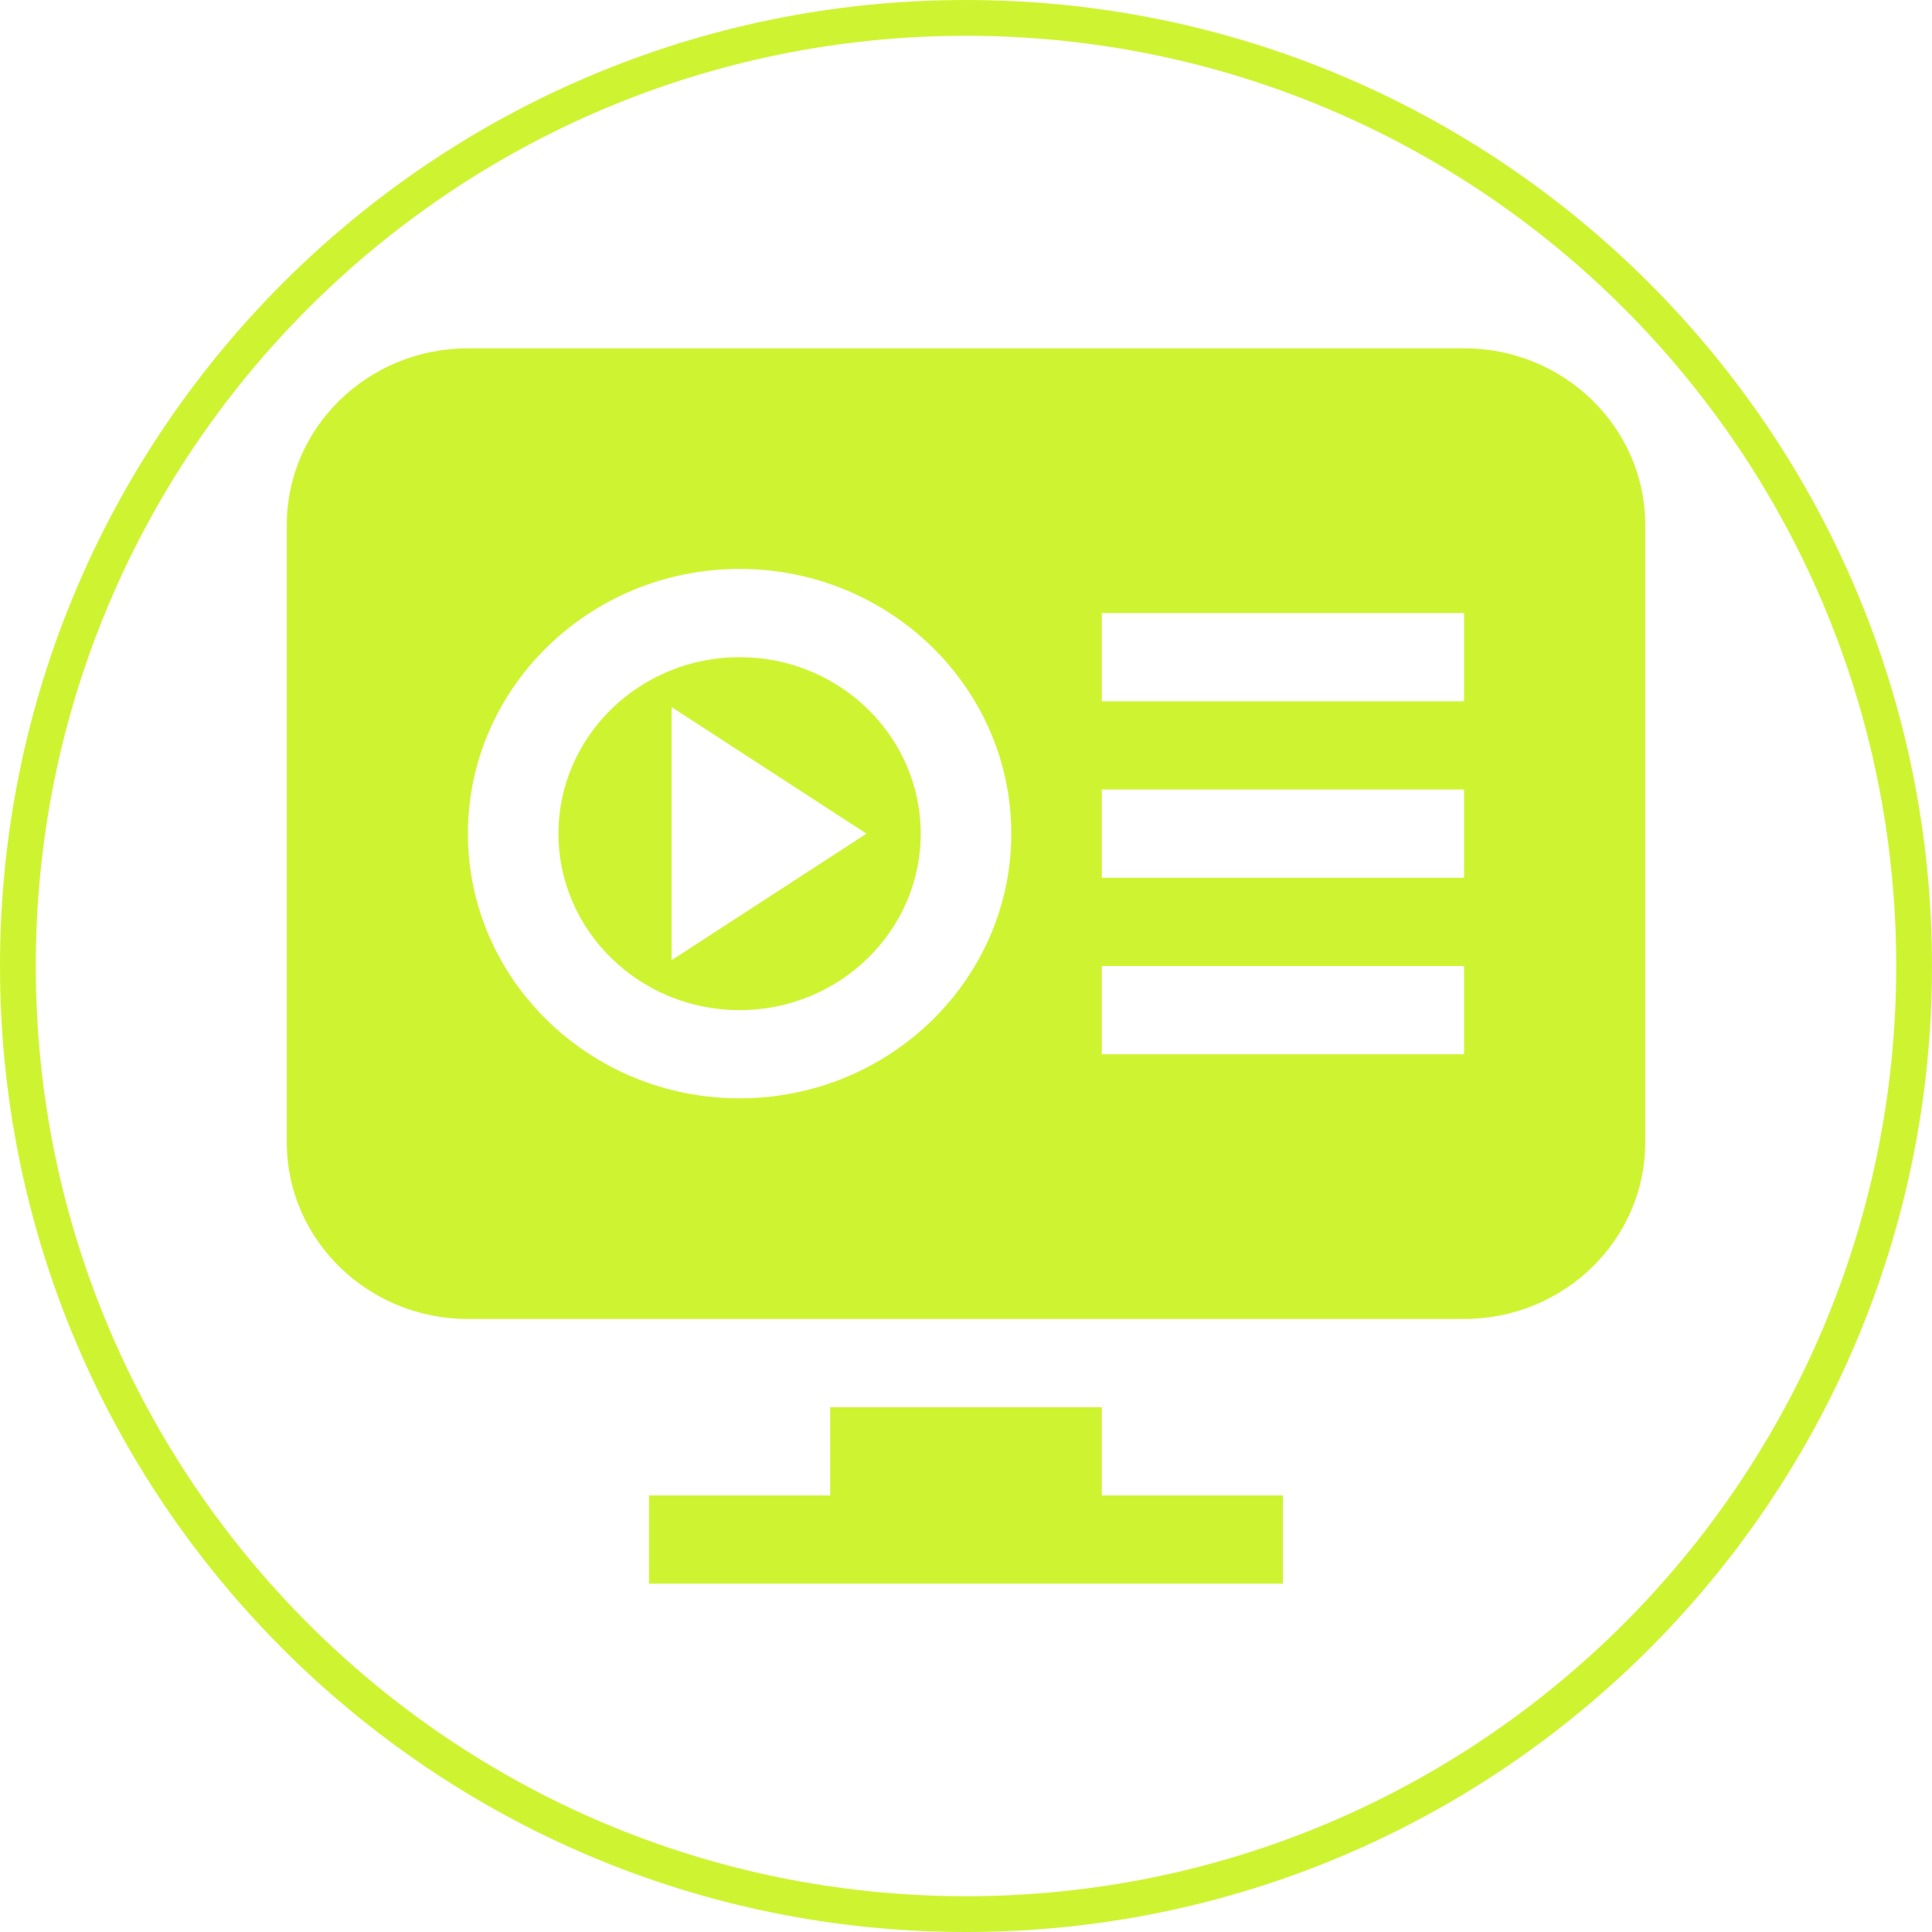
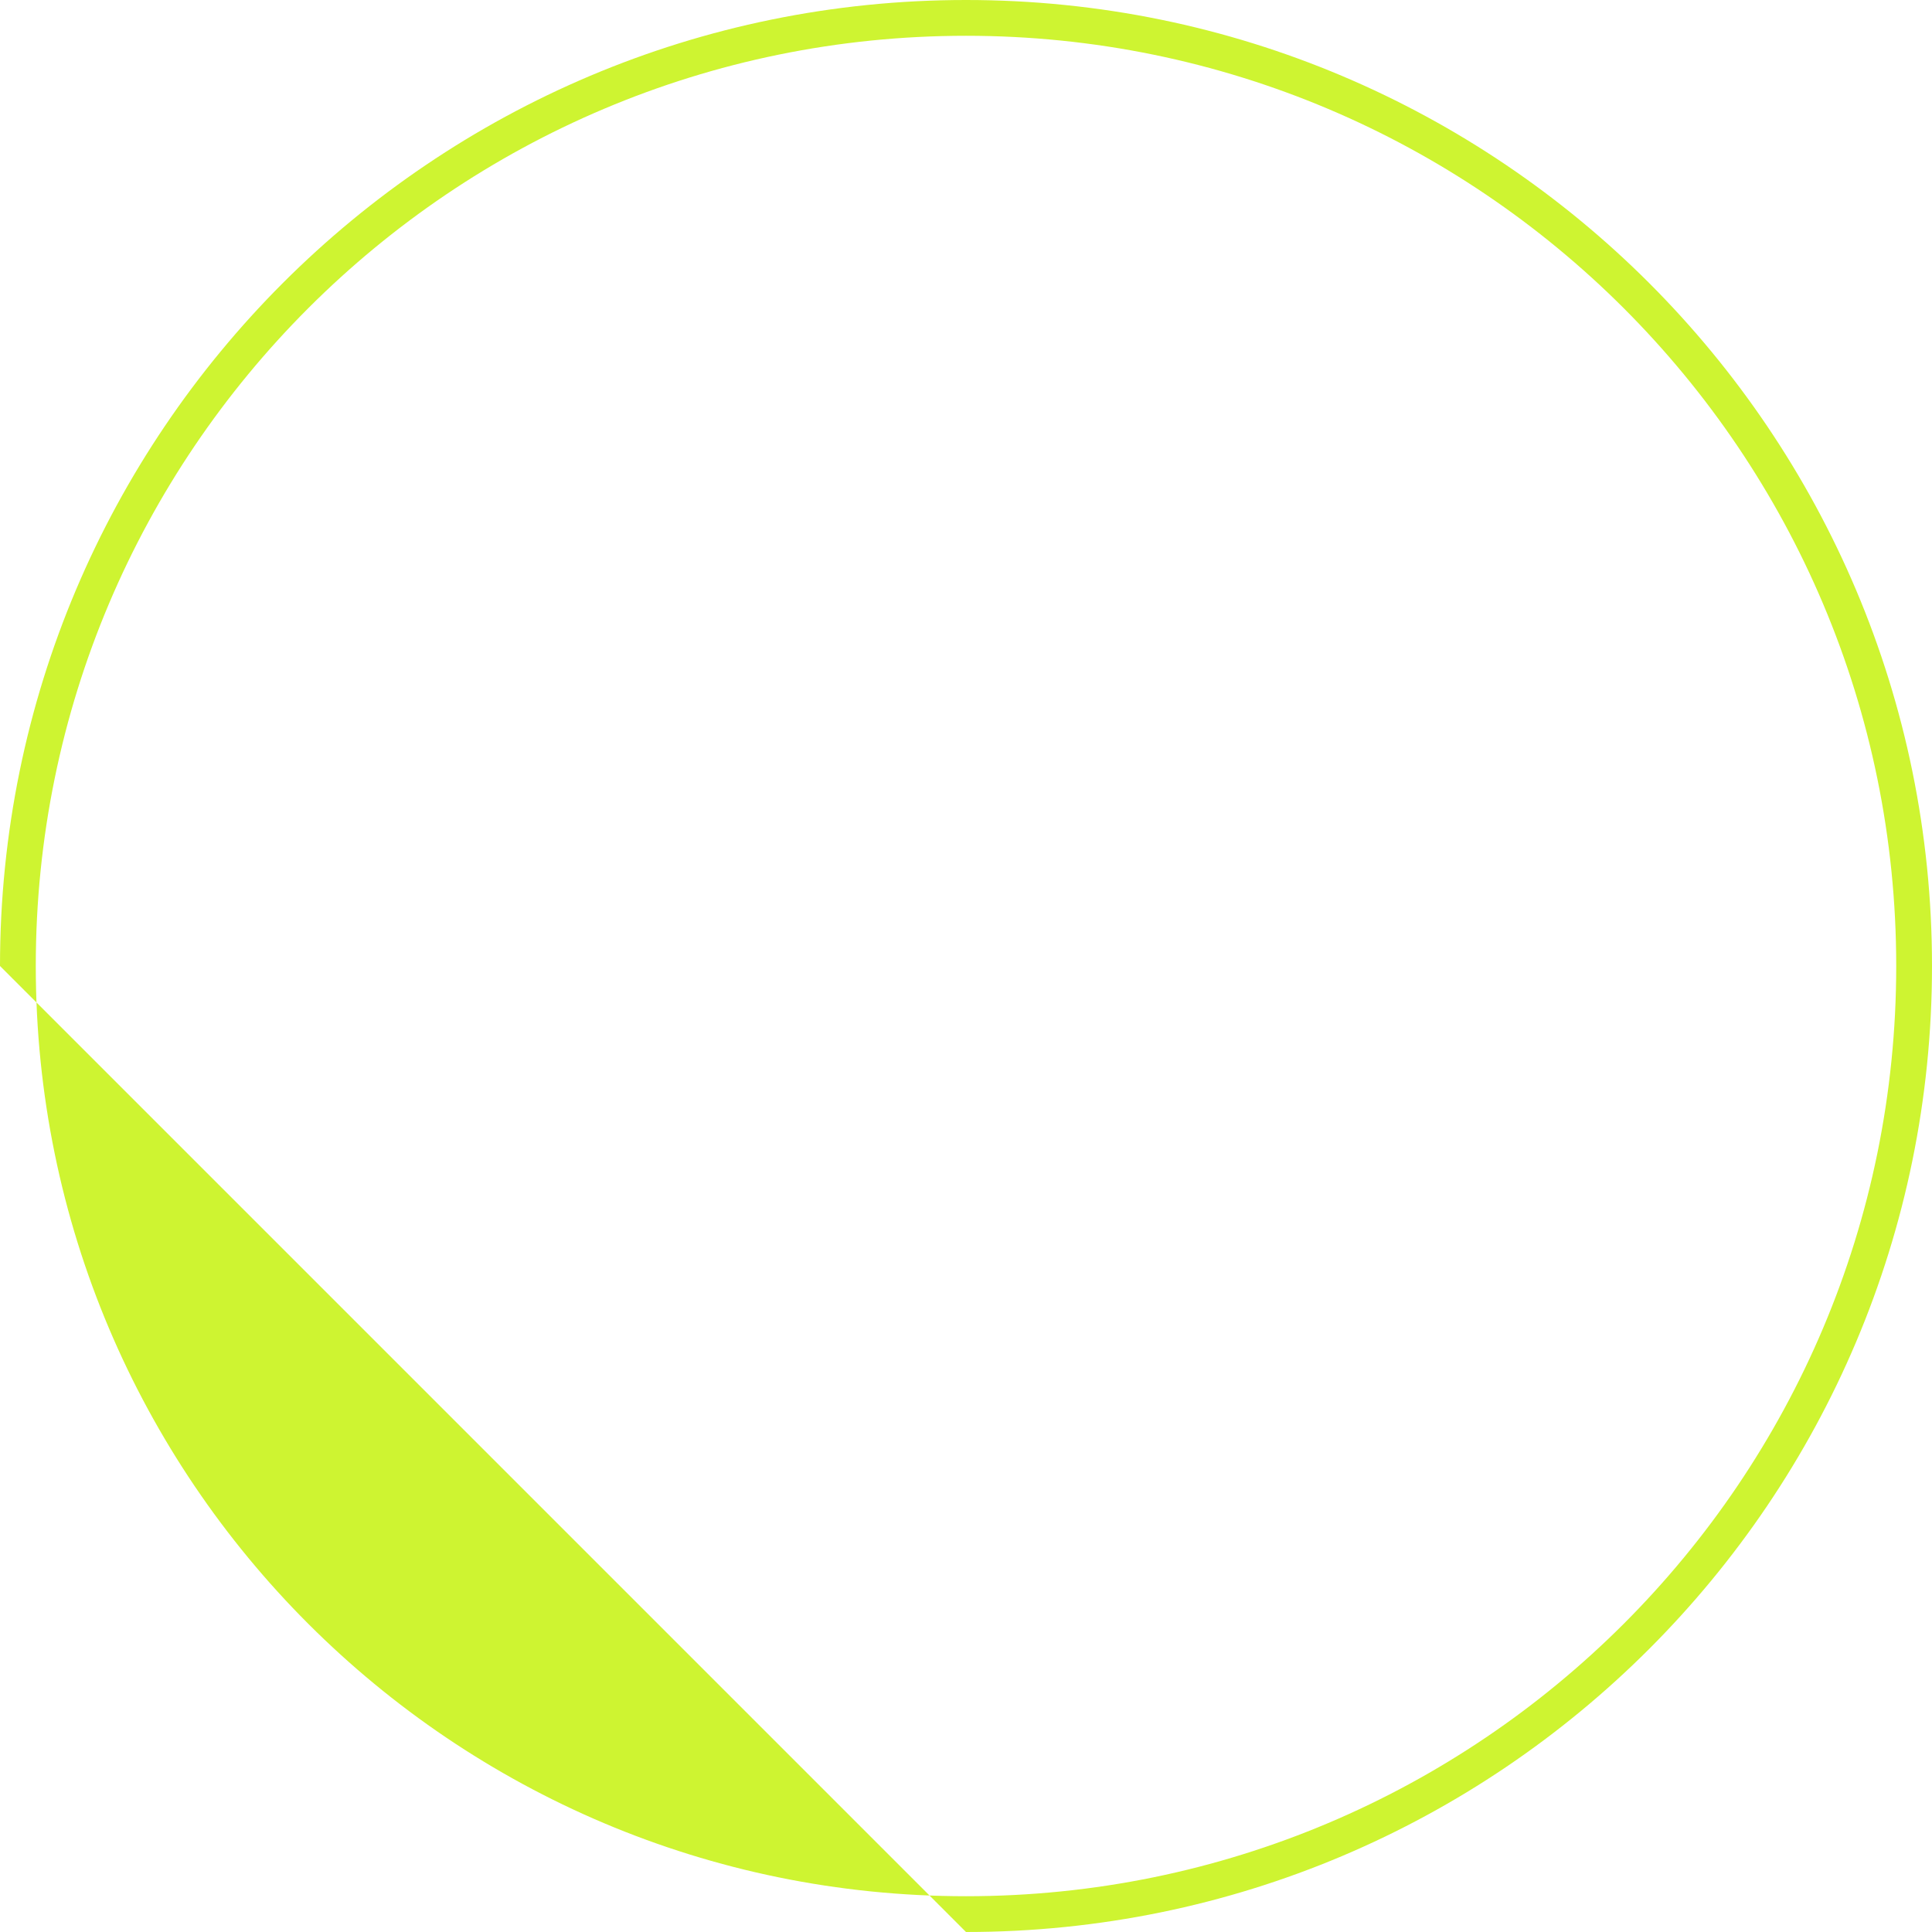
<svg xmlns="http://www.w3.org/2000/svg" width="52" height="52" viewBox="0 0 52 52" fill="none">
-   <path d="M19.906 17.688C17.218 17.688 15.031 19.818 15.031 22.438C15.031 25.057 17.218 27.188 19.906 27.188C22.594 27.188 24.781 25.057 24.781 22.438C24.781 19.818 22.594 17.688 19.906 17.688ZM18.078 25.843V19.032L23.322 22.438L18.078 25.843ZM39.406 9.375H12.594C9.906 9.375 7.719 11.505 7.719 14.125V30.75C7.719 33.37 9.906 35.5 12.594 35.5H39.406C42.094 35.5 44.281 33.37 44.281 30.75V14.125C44.281 11.505 42.094 9.375 39.406 9.375ZM19.906 29.562C15.874 29.562 12.594 26.366 12.594 22.438C12.594 18.509 15.874 15.312 19.906 15.312C23.939 15.312 27.219 18.509 27.219 22.438C27.219 26.366 23.939 29.562 19.906 29.562ZM39.406 28.375H29.656V26H39.406V28.375ZM39.406 23.625H29.656V21.25H39.406V23.625ZM39.406 18.875H29.656V16.5H39.406V18.875ZM29.656 40.25V37.875H22.344V40.25H17.469V42.625H34.531V40.25H29.656Z" fill="#CEF431" />
-   <path fill-rule="evenodd" clip-rule="evenodd" d="M26 51.037C39.828 51.037 51.037 39.828 51.037 26C51.037 12.172 39.828 0.963 26 0.963C12.172 0.963 0.963 12.172 0.963 26C0.963 39.828 12.172 51.037 26 51.037ZM26 52C40.359 52 52 40.359 52 26C52 11.641 40.359 0 26 0C11.641 0 0 11.641 0 26C0 40.359 11.641 52 26 52Z" fill="#CEF431" />
+   <path fill-rule="evenodd" clip-rule="evenodd" d="M26 51.037C39.828 51.037 51.037 39.828 51.037 26C51.037 12.172 39.828 0.963 26 0.963C12.172 0.963 0.963 12.172 0.963 26C0.963 39.828 12.172 51.037 26 51.037ZM26 52C40.359 52 52 40.359 52 26C52 11.641 40.359 0 26 0C11.641 0 0 11.641 0 26Z" fill="#CEF431" />
</svg>